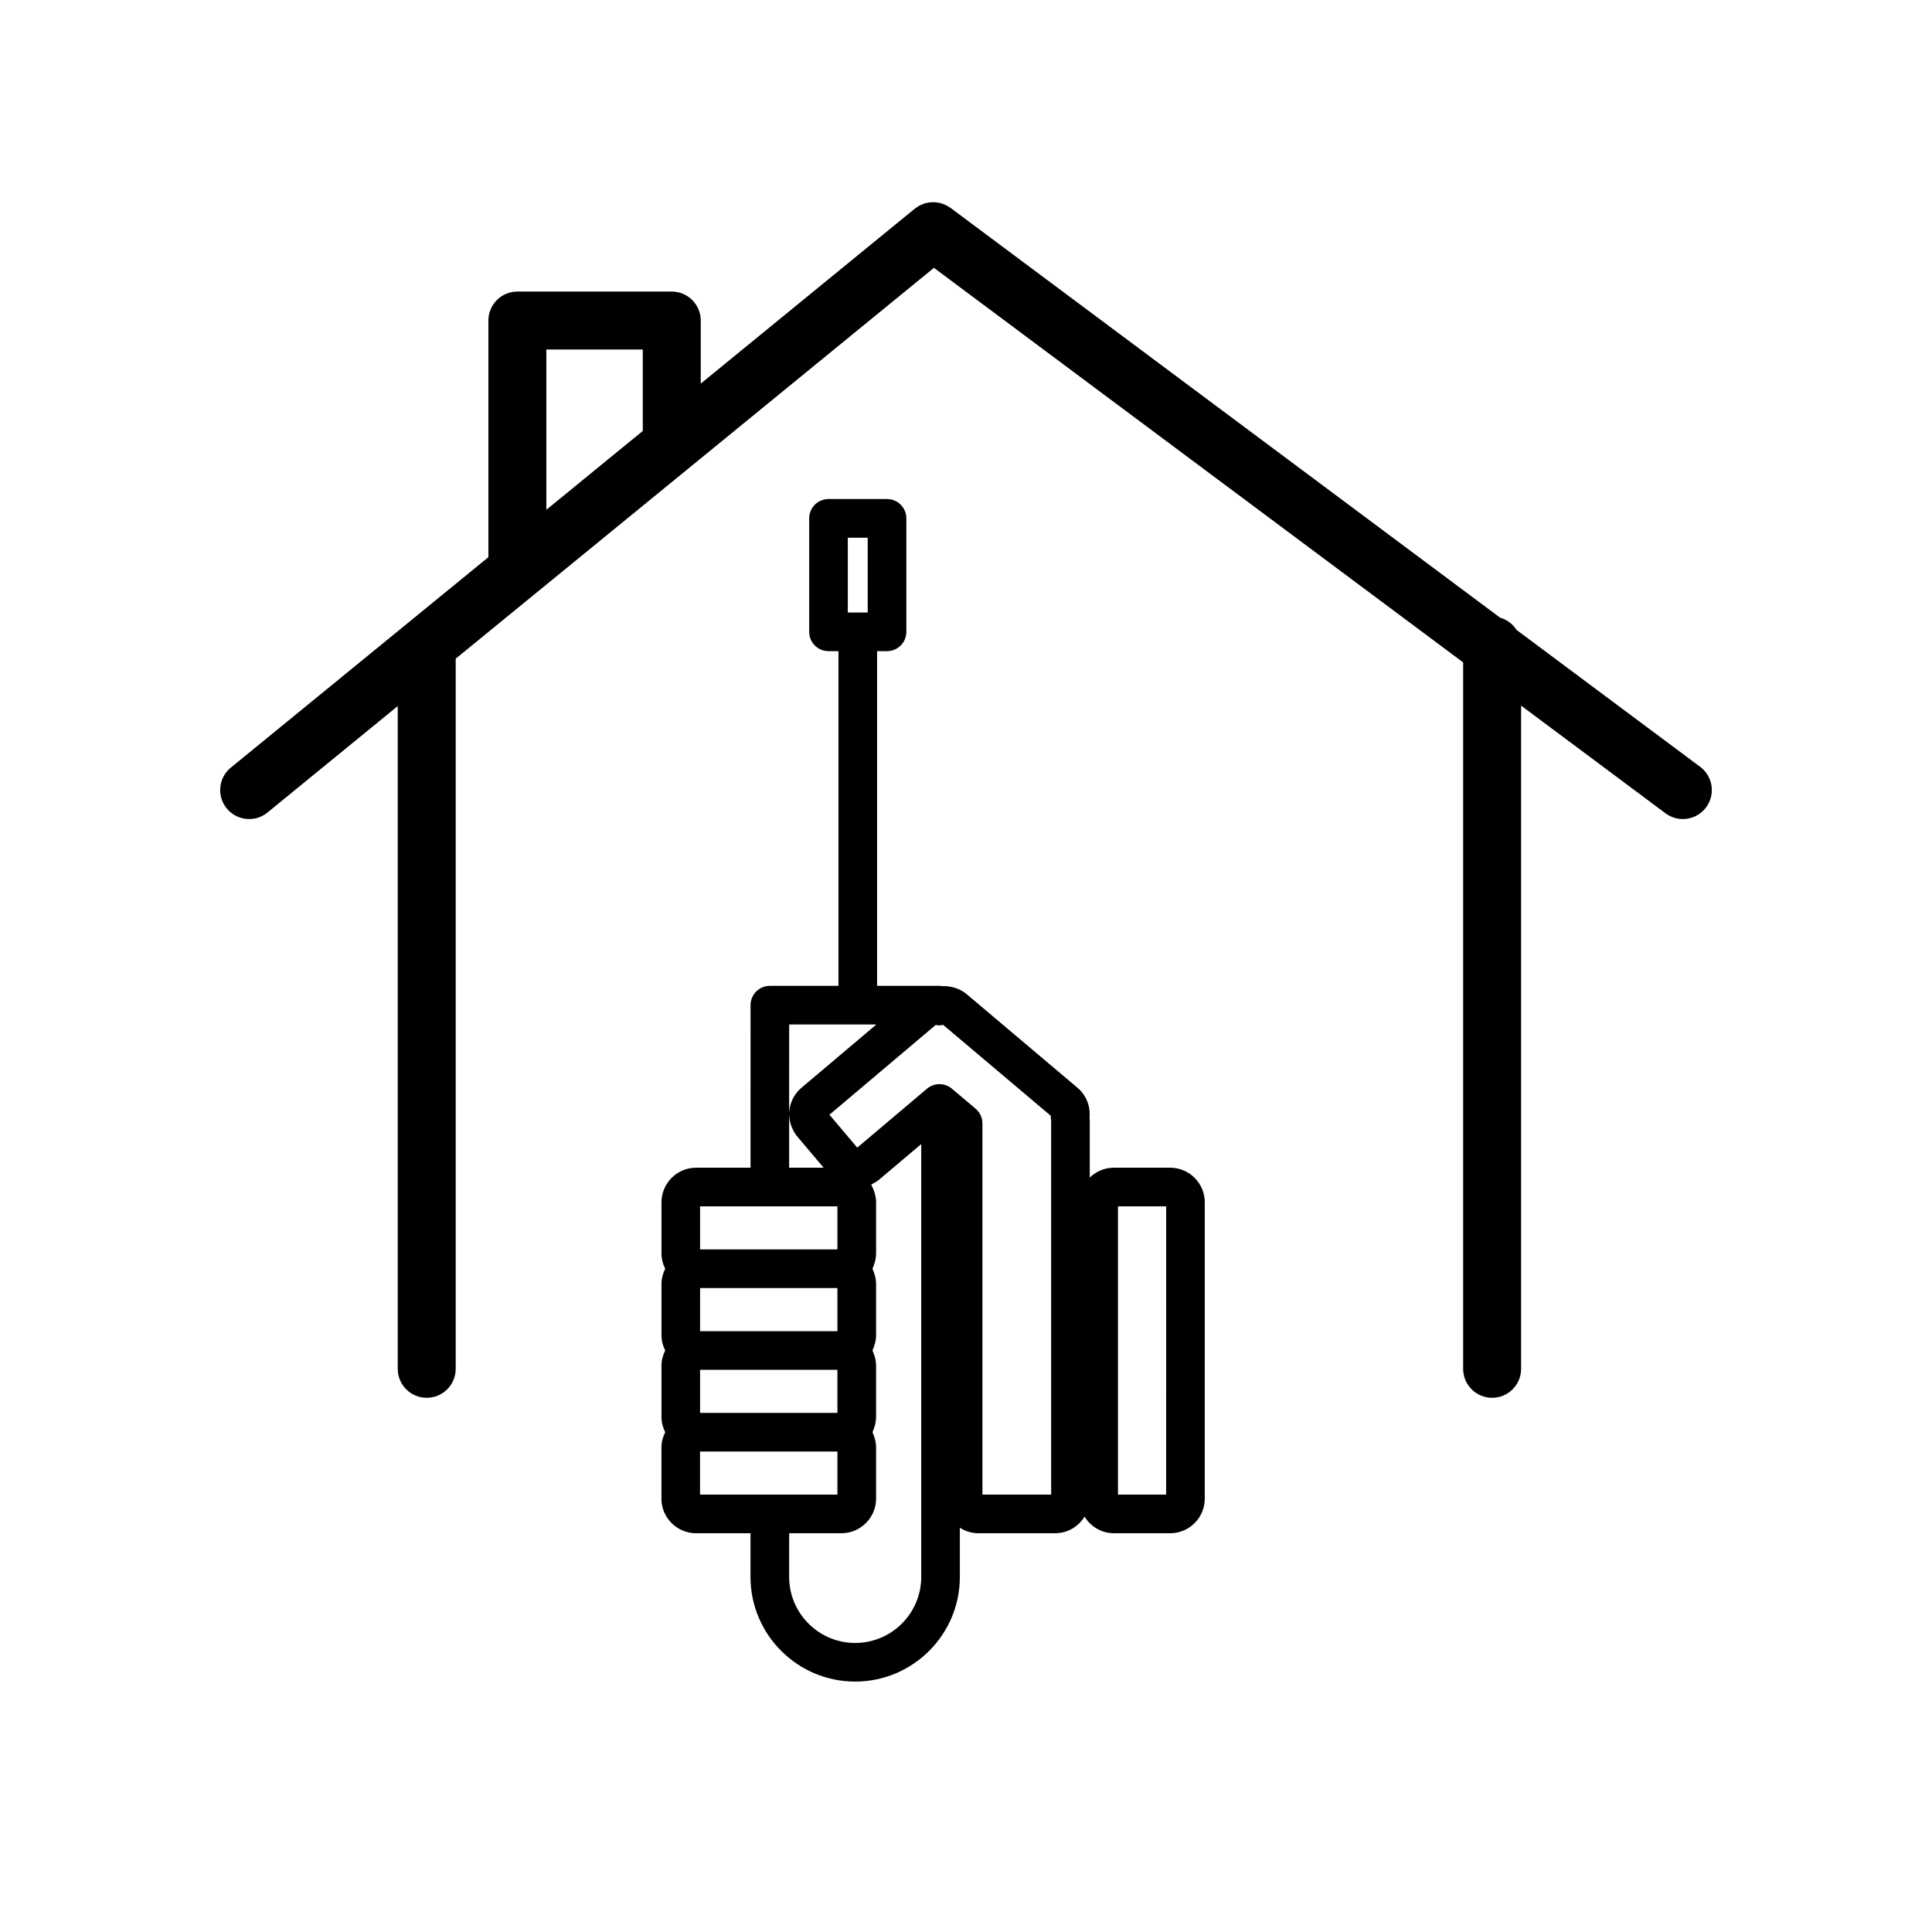
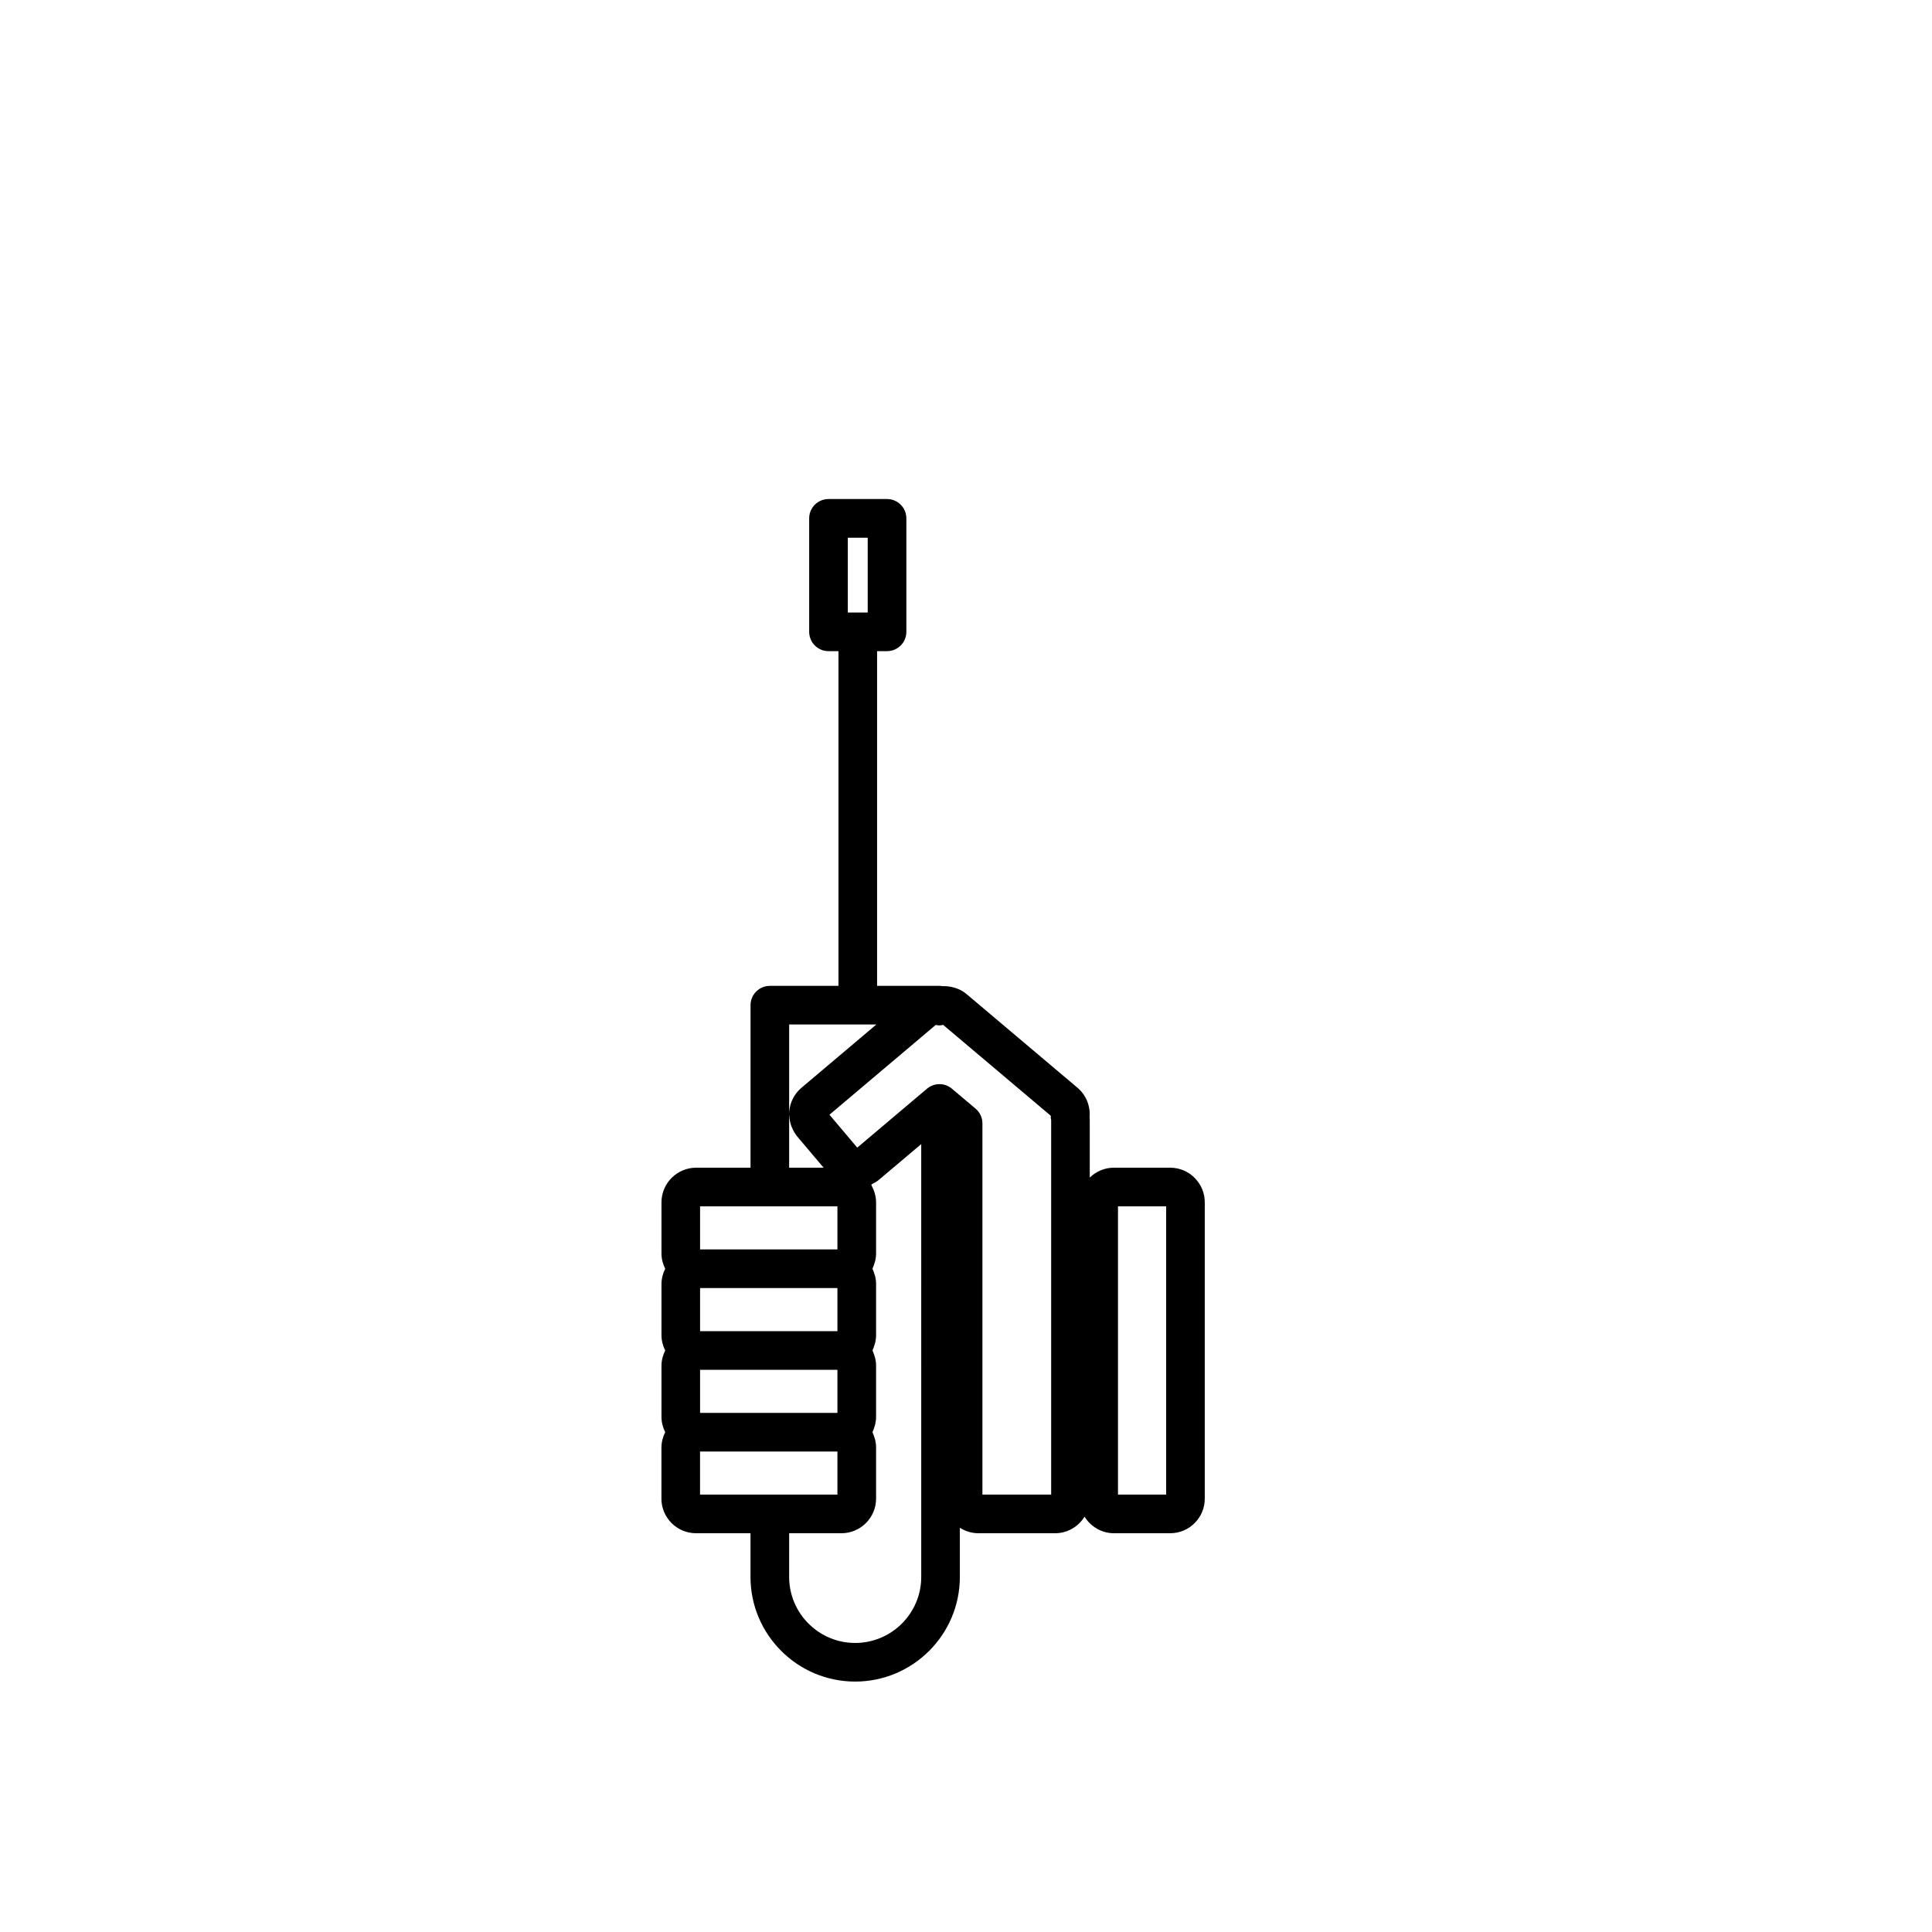
<svg xmlns="http://www.w3.org/2000/svg" version="1.1" id="Layer_1" x="0px" y="0px" width="100px" height="100px" viewBox="0 0 100 100" enable-background="new 0 0 100 100" xml:space="preserve">
-   <path d="M88.001,39.691l-9.504-7.086c-0.194-0.306-0.495-0.533-0.852-0.635l-28.45-21.213c-0.027-0.02-0.057-0.033-0.084-0.051  c-0.049-0.031-0.097-0.063-0.148-0.088c-0.041-0.021-0.083-0.035-0.124-0.051c-0.049-0.019-0.097-0.038-0.146-0.051  c-0.046-0.013-0.092-0.02-0.138-0.027c-0.049-0.009-0.098-0.018-0.146-0.021c-0.046-0.003-0.091-0.001-0.137,0  c-0.051,0.001-0.103,0.001-0.153,0.008c-0.043,0.005-0.085,0.015-0.127,0.024c-0.052,0.011-0.104,0.021-0.155,0.038  c-0.042,0.014-0.082,0.033-0.123,0.05c-0.048,0.021-0.096,0.04-0.142,0.065c-0.044,0.024-0.085,0.055-0.127,0.084  c-0.031,0.022-0.064,0.039-0.095,0.063l-11.08,9.056v-3.265c0-0.829-0.672-1.5-1.5-1.5h-7.991c-0.828,0-1.5,0.671-1.5,1.5v12.248  L11.947,39.732c-0.642,0.524-0.736,1.469-0.212,2.111c0.296,0.363,0.728,0.551,1.162,0.551c0.334,0,0.67-0.111,0.948-0.338  l6.742-5.51V70.85c0,0.829,0.672,1.5,1.5,1.5s1.5-0.671,1.5-1.5V34.093l24.753-20.23l27.392,20.423V70.85c0,0.829,0.672,1.5,1.5,1.5  s1.5-0.671,1.5-1.5V36.523l7.476,5.574c0.27,0.201,0.584,0.297,0.896,0.297c0.457,0,0.909-0.208,1.203-0.604  C88.802,41.126,88.665,40.187,88.001,39.691z M33.27,22.306l-4.991,4.08v-8.296h4.991V22.306z" />
  <path d="M34.234,77.568c0,0.988,0.805,1.792,1.794,1.792h2.818l-0.001,2.26c0,2.988,2.431,5.418,5.418,5.418h0.001  c2.987,0,5.418-2.431,5.418-5.418v-2.544c0.278,0.178,0.606,0.284,0.961,0.284h3.97c0.646,0,1.208-0.346,1.523-0.859  c0.315,0.513,0.877,0.859,1.522,0.859h2.909c0.479,0,0.93-0.187,1.268-0.526c0.339-0.339,0.524-0.79,0.523-1.267l0.001-15.334  c0-0.478-0.187-0.928-0.524-1.267c-0.339-0.339-0.789-0.526-1.268-0.526h-2.912c-0.472,0-0.913,0.183-1.249,0.512v-2.964  c0-0.059-0.003-0.118-0.009-0.177c0.046-0.572-0.185-1.137-0.627-1.51l-5.752-4.857c-0.347-0.292-0.838-0.421-1.259-0.401  c-0.027-0.002-0.051-0.016-0.078-0.016H48.41c-0.01,0-0.019,0-0.026,0c-0.01,0-0.02,0-0.027,0h-2.959V33.703h0.515  c0.553,0,1-0.448,1-1v-5.873c0-0.552-0.447-1-1-1h-3.03c-0.553,0-1,0.448-1,1v5.873c0,0.552,0.447,1,1,1h0.516v17.325h-3.551  c-0.552,0-1,0.448-1,1l-0.001,8.412h-2.819c-0.987,0.002-1.79,0.807-1.79,1.793v2.645c0,0.286,0.073,0.553,0.193,0.793  c-0.12,0.24-0.193,0.507-0.193,0.793v2.644c0,0.286,0.073,0.553,0.193,0.793c-0.12,0.24-0.193,0.507-0.193,0.793v2.644  c0,0.286,0.074,0.553,0.193,0.793c-0.119,0.24-0.194,0.507-0.195,0.793V77.568z M57.867,62.441h2.493L60.359,77.36h-2.492V62.441z   M47.683,81.621c0,1.885-1.534,3.418-3.419,3.418s-3.418-1.534-3.418-3.418l0.001-2.261h2.706c0.988,0,1.793-0.804,1.793-1.793  v-2.645c0-0.133-0.018-0.263-0.045-0.388c-0.01-0.044-0.027-0.084-0.04-0.127c-0.023-0.078-0.048-0.155-0.082-0.229  c-0.007-0.016-0.01-0.034-0.018-0.049c0.007-0.015,0.01-0.032,0.017-0.047c0.036-0.079,0.063-0.161,0.088-0.245  c0.012-0.039,0.026-0.075,0.035-0.115c0.027-0.126,0.045-0.255,0.045-0.387v-2.644c0-0.134-0.018-0.263-0.045-0.389  c-0.01-0.043-0.026-0.083-0.039-0.125c-0.024-0.08-0.05-0.158-0.084-0.232c-0.007-0.015-0.01-0.032-0.017-0.047  c0.007-0.015,0.01-0.031,0.017-0.046c0.035-0.075,0.061-0.153,0.084-0.233c0.013-0.042,0.029-0.081,0.039-0.125  c0.027-0.125,0.045-0.254,0.045-0.388v-2.645c0-0.134-0.018-0.263-0.045-0.389c-0.01-0.041-0.025-0.078-0.037-0.118  c-0.024-0.083-0.052-0.166-0.088-0.244c-0.007-0.013-0.009-0.029-0.016-0.042c0.007-0.013,0.009-0.029,0.016-0.042  c0.036-0.078,0.063-0.16,0.088-0.244c0.012-0.04,0.027-0.078,0.037-0.118c0.027-0.126,0.045-0.255,0.045-0.389v-2.644  c0-0.15-0.023-0.293-0.059-0.433c-0.011-0.042-0.024-0.081-0.038-0.121c-0.032-0.101-0.073-0.196-0.123-0.289  c-0.013-0.022-0.018-0.048-0.03-0.07c0.022-0.01,0.041-0.029,0.063-0.041c0.121-0.059,0.238-0.128,0.343-0.217l2.181-1.842V81.621z   M48.434,53.05c0.13,0.033,0.238,0.036,0.382-0.004l5.573,4.707c-0.007,0.077-0.002,0.146,0.019,0.236V77.36H50.85V58.147  c0-0.294-0.13-0.574-0.355-0.764l-1.227-1.035c-0.372-0.312-0.915-0.31-1.287,0.003l-3.61,3.05l-1.439-1.703L48.434,53.05z   M43.882,27.831h1.03v3.873h-1.03V27.831z M40.847,53.028h4.513l-3.876,3.275c-0.367,0.31-0.591,0.743-0.631,1.221  c-0.004,0.039-0.006,0.079-0.007,0.118L40.847,53.028z M40.846,57.711c0,0.018,0.009,0.035,0.01,0.053  c0.009,0.175,0.04,0.346,0.098,0.509c0.011,0.028,0.024,0.054,0.036,0.082c0.07,0.169,0.159,0.332,0.28,0.475l1.36,1.61h-1.784  V57.711z M36.236,62.44h3.609h3.5v2.23h-7.109V62.44z M36.236,66.67h7.109v2.23l-3.546,0l-3.563,0V66.67z M36.236,70.901l3.563,0  l3.546,0v2.229l-3.529,0l-3.58,0V70.901z M36.234,75.131l3.53,0l3.581,0v2.23h-3.499h-3.612V75.131z" />
</svg>